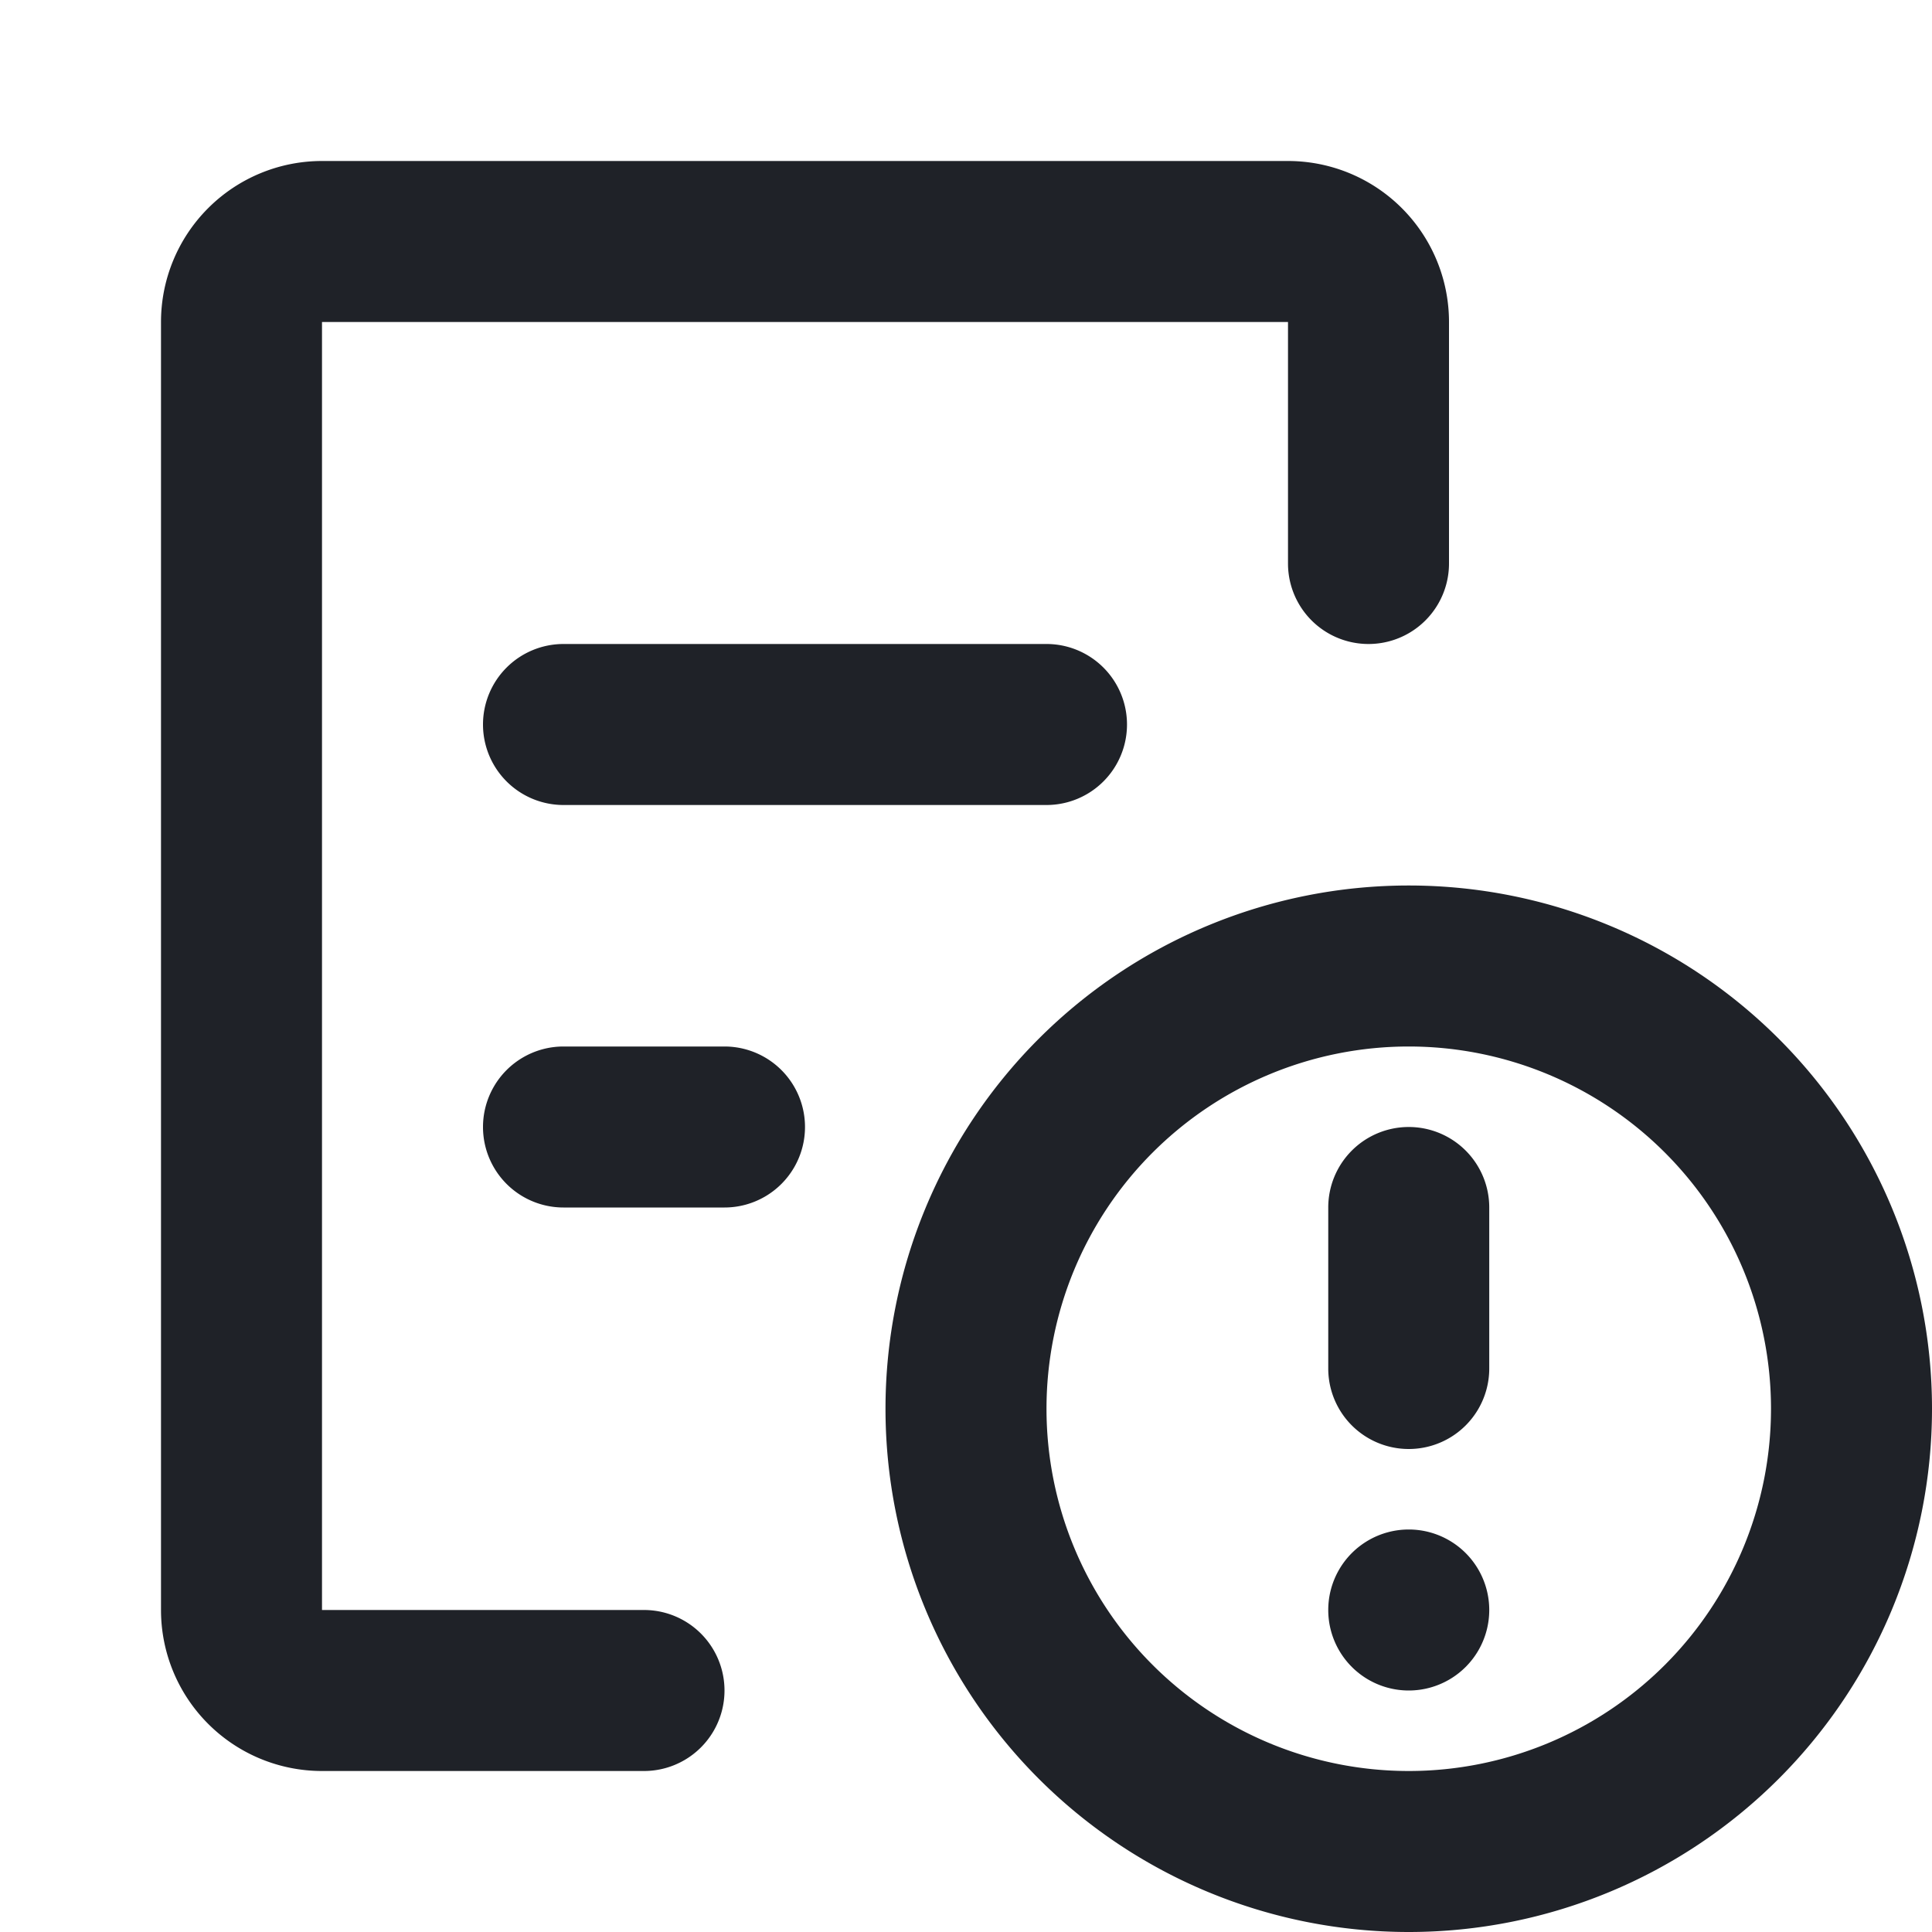
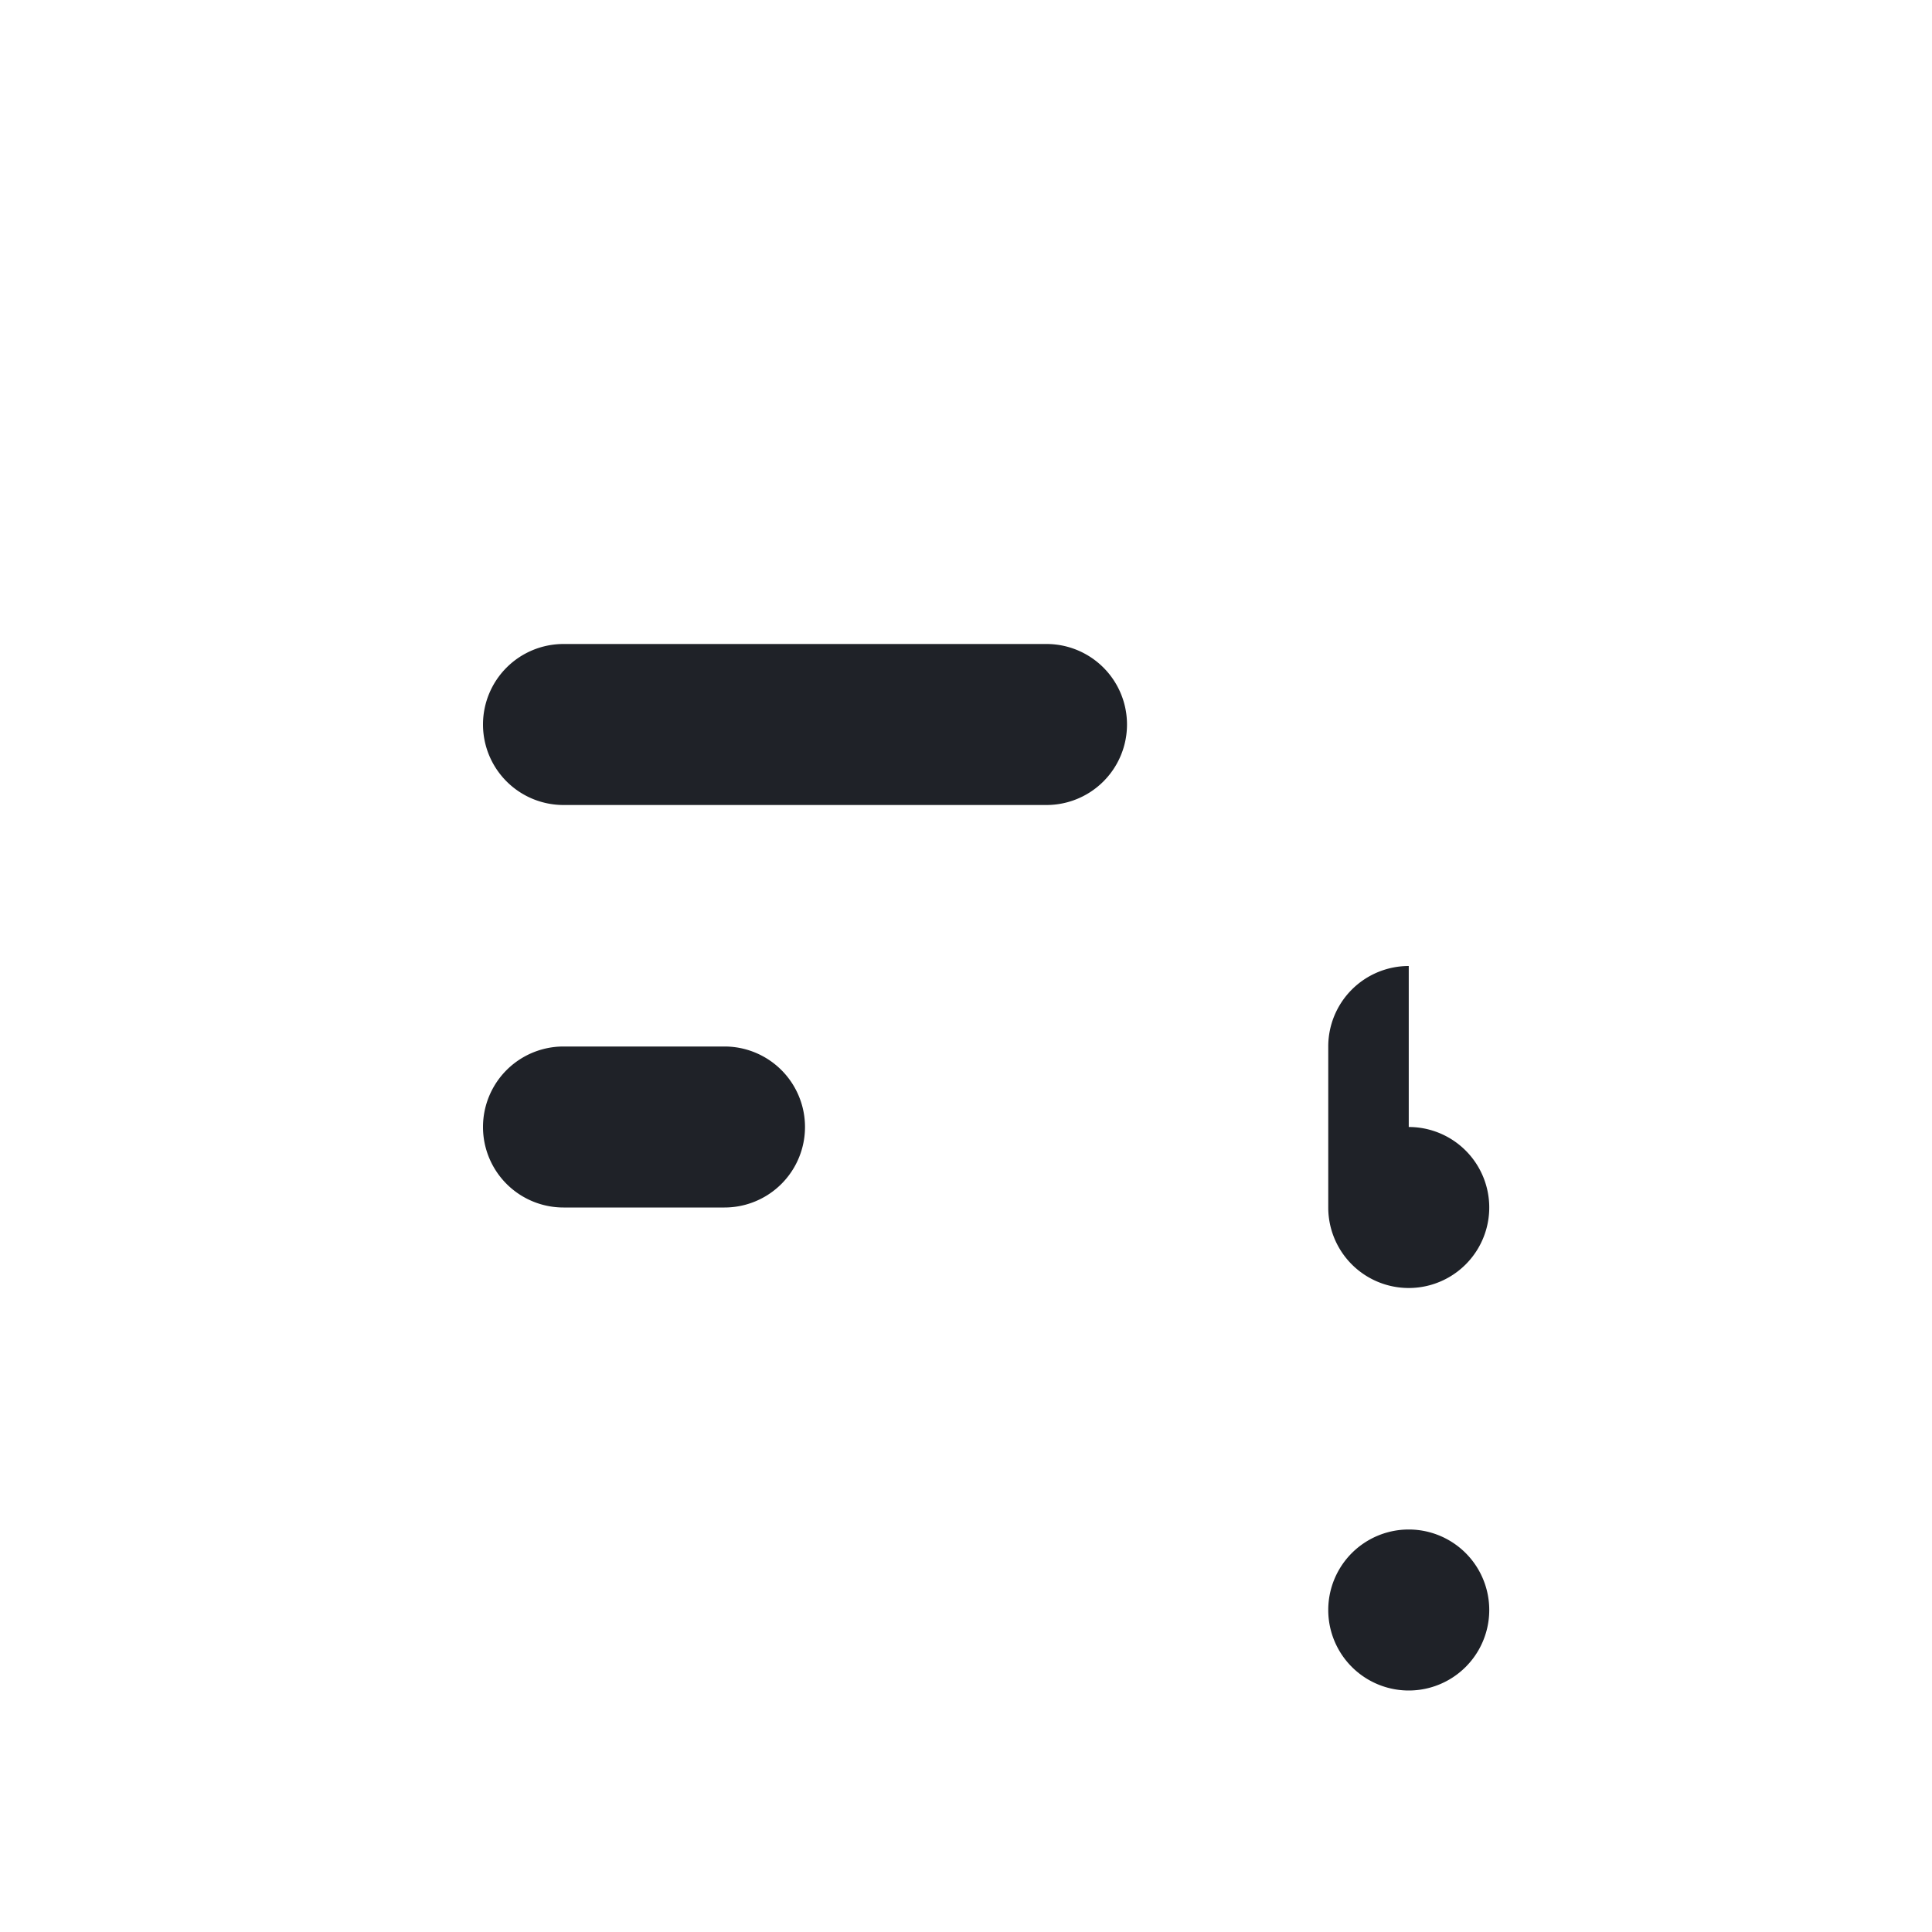
<svg xmlns="http://www.w3.org/2000/svg" width="24" height="24" fill="none">
-   <path fill="#1F2228" d="M2 4a2 2 0 0 1 2-2h12a2 2 0 0 1 2 2v3a1 1 0 1 1-2 0V4H4v16h4a1 1 0 1 1 0 2H4a2 2 0 0 1-2-2V4Z" />
-   <path fill="#1F2228" d="M6 9a1 1 0 0 1 1-1h6a1 1 0 1 1 0 2H7a1 1 0 0 1-1-1Zm1 4a1 1 0 1 0 0 2h2a1 1 0 1 0 0-2H7Zm10.5 1a1 1 0 0 1 1 1v2a1 1 0 1 1-2 0v-2a1 1 0 0 1 1-1Zm0 7a1 1 0 1 0 0-2 1 1 0 0 0 0 2Z" />
-   <path fill="#1F2228" fill-rule="evenodd" d="M24 17.5a6.5 6.5 0 1 1-13 0 6.5 6.5 0 0 1 13 0Zm-2 0a4.5 4.5 0 1 1-9 0 4.5 4.5 0 0 1 9 0Z" clip-rule="evenodd" />
+   <path fill="#1F2228" d="M6 9a1 1 0 0 1 1-1h6a1 1 0 1 1 0 2H7a1 1 0 0 1-1-1Zm1 4a1 1 0 1 0 0 2h2a1 1 0 1 0 0-2H7Zm10.5 1a1 1 0 0 1 1 1a1 1 0 1 1-2 0v-2a1 1 0 0 1 1-1Zm0 7a1 1 0 1 0 0-2 1 1 0 0 0 0 2Z" />
</svg>